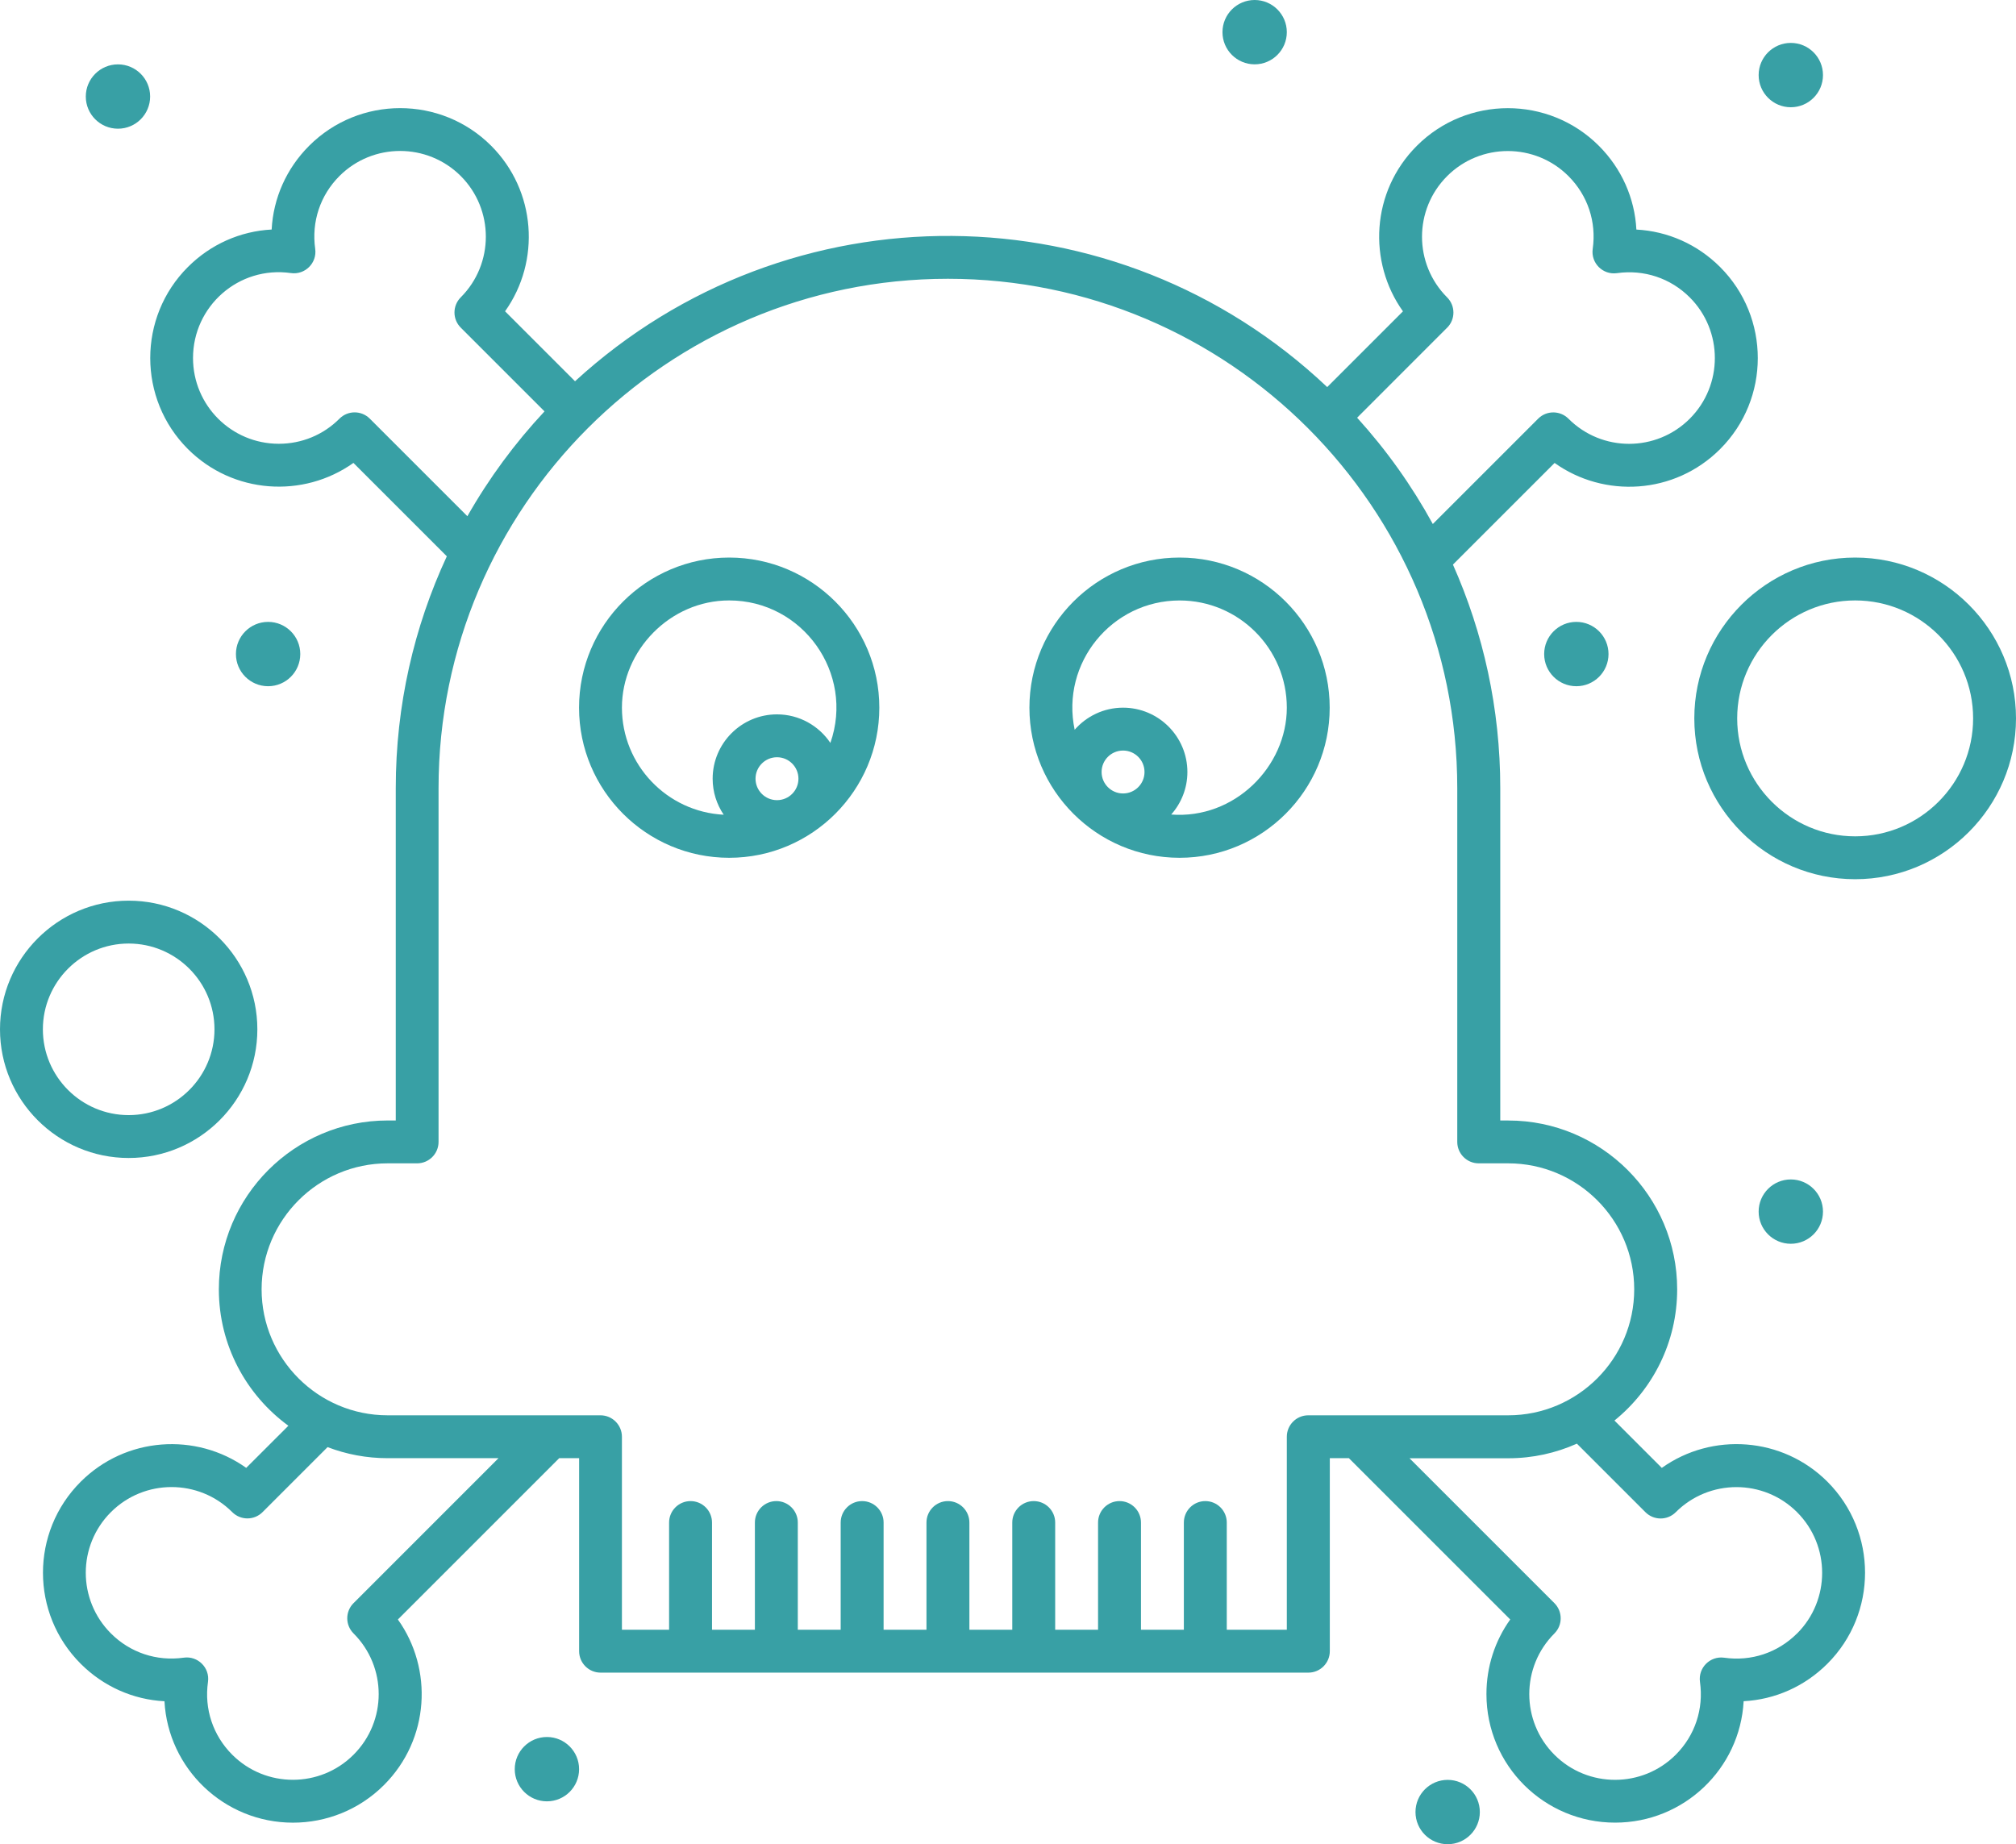
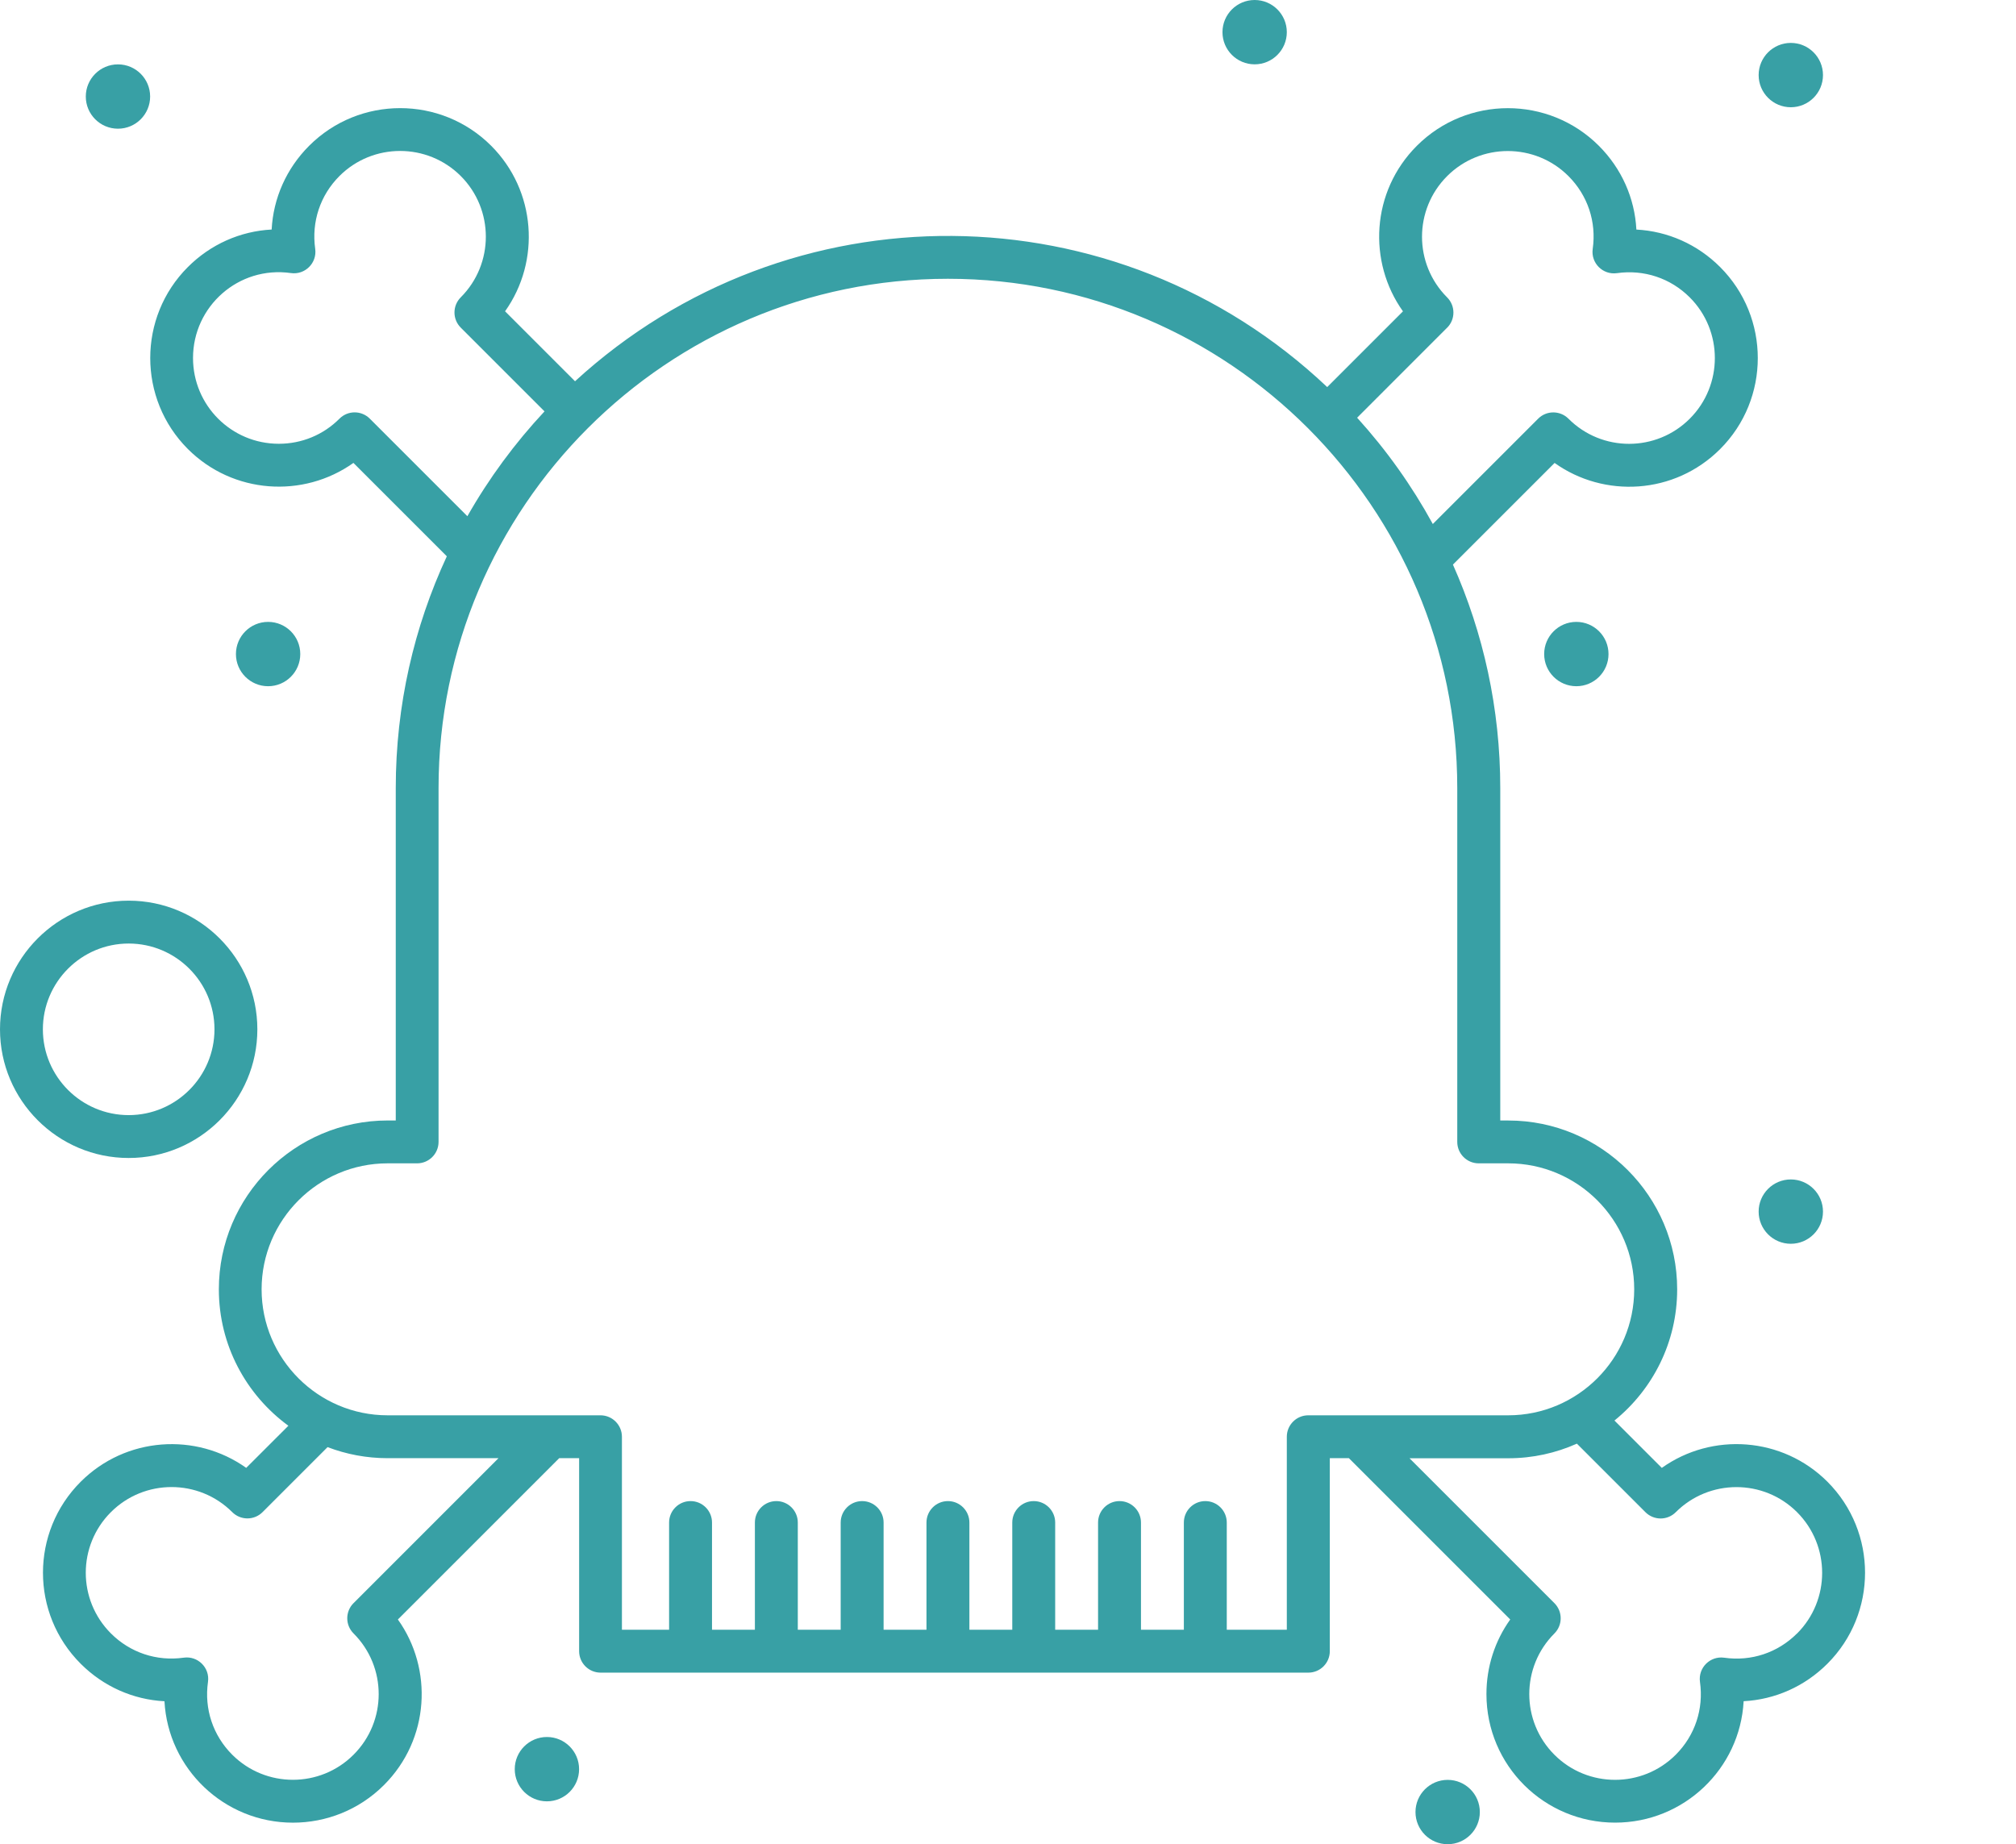
<svg xmlns="http://www.w3.org/2000/svg" id="Capa_1" viewBox="0 0 512 468.43">
  <defs>
    <style> .cls-1 { fill: #38a0a5; } </style>
  </defs>
  <g id="_x31_91_x2C__Dangerous_x2C__Death_x2C__Poison">
    <g>
      <circle class="cls-1" cx="454.81" cy="307.75" r="8.17" />
      <circle class="cls-1" cx="400.34" cy="166.13" r="8.17" />
      <circle class="cls-1" cx="454.81" cy="19.07" r="8.17" />
      <circle class="cls-1" cx="318.64" cy="8.17" r="8.17" />
      <circle class="cls-1" cx="68.09" cy="166.13" r="8.17" />
      <circle class="cls-1" cx="138.9" cy="449.37" r="8.17" />
      <circle class="cls-1" cx="367.66" cy="460.26" r="8.17" />
      <circle class="cls-1" cx="29.96" cy="24.52" r="8.17" />
      <path class="cls-1" d="M422.05,372.85l-12.03-12.03c9.71-7.87,15.93-19.88,15.93-33.32,0-23.65-19.24-42.89-42.89-42.89h-2.04v-84.43c0-20.2-4.3-39.41-12.02-56.77l25.82-25.82c12.53,8.95,30.41,8.11,42.05-3.53,12.74-12.74,12.74-33.47,0-46.22-5.79-5.79-13.31-9.11-21.28-9.53-.42-7.97-3.74-15.49-9.53-21.28-12.74-12.74-33.48-12.74-46.22,0-11.65,11.65-12.48,29.52-3.53,42.05l-19.24,19.24c-53.54-50.64-136.78-51.24-191.03-1.48l-17.77-17.77c9.08-12.76,7.9-30.62-3.53-42.05-12.74-12.74-33.48-12.74-46.22,0-5.79,5.79-9.11,13.31-9.53,21.28-7.97.42-15.49,3.74-21.28,9.53-12.74,12.74-12.74,33.47,0,46.22,11.43,11.43,29.29,12.61,42.05,3.53l23.72,23.72c-8.32,17.91-12.97,37.86-12.97,58.87v84.43h-2.04c-23.65,0-42.89,19.24-42.89,42.89,0,14.22,6.97,26.84,17.66,34.65l-10.71,10.7c-12.75-9.08-30.61-7.9-42.04,3.53-12.77,12.77-12.77,33.45,0,46.22,5.79,5.79,13.31,9.11,21.28,9.53.91,17.09,15.12,30.84,32.64,30.84,8.37,0,16.74-3.19,23.11-9.56,11.65-11.65,12.48-29.52,3.53-42.05l40.97-40.97h5.06v49.02c0,3.01,2.44,5.45,5.45,5.45h179.75c3.01,0,5.45-2.44,5.45-5.45v-49.02h4.85l40.97,40.97c-3.92,5.49-6.04,12.05-6.04,18.94,0,18.17,14.72,32.67,32.68,32.66,17.5,0,31.73-13.72,32.64-30.84,7.97-.42,15.49-3.74,21.28-9.53,12.74-12.74,12.74-33.47,0-46.22-11.43-11.43-29.29-12.6-42.04-3.53h0ZM367.53,83.24c2.13-2.13,2.12-5.58,0-7.7-8.51-8.51-8.51-22.3,0-30.81,8.49-8.49,22.32-8.49,30.81,0,4.89,4.89,7.14,11.63,6.16,18.49-.51,3.58,2.56,6.67,6.16,6.16,6.86-.97,13.6,1.27,18.49,6.16,8.49,8.49,8.49,22.32,0,30.81-8.51,8.51-22.3,8.52-30.81,0-2.13-2.13-5.58-2.13-7.7,0l-26.75,26.75c-5.34-9.76-11.8-18.82-19.22-27l22.85-22.86ZM93.92,106.34c-2.13-2.13-5.58-2.13-7.7,0-4.11,4.12-9.59,6.38-15.41,6.38-12.04,0-21.79-9.74-21.79-21.79,0-13.1,11.55-23.46,24.87-21.57,3.57.51,6.67-2.56,6.16-6.16-.97-6.86,1.27-13.6,6.16-18.49,8.49-8.49,22.32-8.49,30.81,0,8.49,8.49,8.49,22.32,0,30.81-2.13,2.13-2.13,5.58,0,7.7l21.27,21.27c-7.52,8.05-14.11,16.98-19.59,26.63l-24.79-24.79ZM89.79,407.19c-2.13,2.13-2.13,5.58,0,7.7,8.51,8.51,8.52,22.3,0,30.81-8.49,8.5-22.32,8.49-30.81,0-4.89-4.89-7.14-11.63-6.16-18.49.52-3.63-2.61-6.67-6.16-6.16-6.86.97-13.6-1.27-18.49-6.16-8.51-8.51-8.52-22.3,0-30.81,8.49-8.49,22.32-8.49,30.81,0,2.13,2.13,5.58,2.13,7.7,0l16.51-16.51c4.74,1.81,9.88,2.81,15.26,2.81h28.15l-36.8,36.81ZM332.26,359.49c-3.01,0-5.45,2.44-5.45,5.45v49.02h-15.25v-27.23c0-3.01-2.44-5.45-5.45-5.45s-5.45,2.44-5.45,5.45v27.23h-10.89v-27.23c0-3.01-2.44-5.45-5.45-5.45s-5.45,2.44-5.45,5.45v27.23h-10.89v-27.23c0-3.01-2.44-5.45-5.45-5.45s-5.45,2.44-5.45,5.45v27.23h-10.89v-27.23c0-3.01-2.44-5.45-5.45-5.45s-5.45,2.44-5.45,5.45v27.23h-10.89v-27.23c0-3.01-2.44-5.45-5.45-5.45s-5.45,2.44-5.45,5.45v27.23h-10.89v-27.23c0-3.01-2.44-5.45-5.45-5.45s-5.45,2.44-5.45,5.45v27.23h-10.89v-27.23c0-3.01-2.44-5.45-5.45-5.45s-5.45,2.44-5.45,5.45v27.23h-11.98v-49.02c0-3.01-2.44-5.45-5.45-5.45h-54.06c-17.64,0-32-14.36-32-32s14.36-32,32-32h7.49c3.01,0,5.45-2.44,5.45-5.45v-89.87c0-71.33,58.03-129.36,129.36-129.36s129.36,58.03,129.36,129.36v89.87c0,3.01,2.44,5.45,5.45,5.45h7.49c17.64,0,32,14.36,32,32s-14.36,32-32,32h-50.79ZM456.39,414.9c-4.89,4.89-11.63,7.14-18.49,6.16-3.56-.51-6.67,2.54-6.16,6.16.97,6.86-1.27,13.6-6.16,18.49-8.5,8.5-22.32,8.49-30.81,0-8.51-8.51-8.51-22.3,0-30.81,2.13-2.13,2.12-5.58,0-7.7l-36.8-36.8h25.09c6.2,0,12.09-1.33,17.42-3.71l17.41,17.41c2.13,2.13,5.58,2.13,7.7,0,8.49-8.49,22.32-8.5,30.81,0,8.49,8.5,8.49,22.32,0,30.81h0Z" />
-       <path class="cls-1" d="M185.19,141.62c-21.02,0-38.13,17.1-38.13,38.13s17.1,38.13,38.13,38.13,38.13-17.1,38.13-38.13c0-21.02-17.1-38.13-38.13-38.13ZM191.88,197.79c0-3,2.44-5.45,5.45-5.45s5.45,2.44,5.45,5.45-2.44,5.45-5.45,5.45c-3,0-5.45-2.44-5.45-5.45ZM210.9,188.71c-2.94-4.37-7.92-7.26-13.57-7.26-9.01,0-16.34,7.33-16.34,16.34,0,3.39,1.04,6.54,2.81,9.15-14.38-.73-25.85-12.65-25.85-27.2s12.22-27.23,27.23-27.23c18.68,0,31.89,18.51,25.71,36.19Z" />
-       <path class="cls-1" d="M299.57,141.62c-21.02,0-38.13,17.1-38.13,38.13s17.1,38.13,38.13,38.13,38.13-17.1,38.13-38.13-17.1-38.13-38.13-38.13ZM285.22,201.54c-3,0-5.45-2.44-5.45-5.45s2.44-5.45,5.45-5.45,5.45,2.44,5.45,5.45-2.44,5.45-5.45,5.45ZM297.45,206.89c2.55-2.88,4.11-6.66,4.11-10.8,0-9.01-7.33-16.34-16.34-16.34-4.9,0-9.3,2.18-12.29,5.61-3.57-16.96,9.44-32.84,26.65-32.84,15.02,0,27.23,12.22,27.23,27.23s-13.3,28.38-29.36,27.14Z" />
      <path class="cls-1" d="M65.36,261.45c0-18.02-14.66-32.68-32.68-32.68S0,243.43,0,261.45s14.66,32.68,32.68,32.68,32.68-14.66,32.68-32.68ZM10.89,261.45c0-12.01,9.77-21.79,21.79-21.79s21.79,9.77,21.79,21.79-9.77,21.79-21.79,21.79-21.79-9.77-21.79-21.79Z" />
-       <path class="cls-1" d="M471.15,141.62c-22.53,0-40.85,18.33-40.85,40.85s18.33,40.85,40.85,40.85,40.85-18.33,40.85-40.85-18.33-40.85-40.85-40.85ZM471.15,212.43c-16.52,0-29.96-13.44-29.96-29.96s13.44-29.96,29.96-29.96,29.96,13.44,29.96,29.96-13.44,29.96-29.96,29.96Z" />
    </g>
  </g>
</svg>